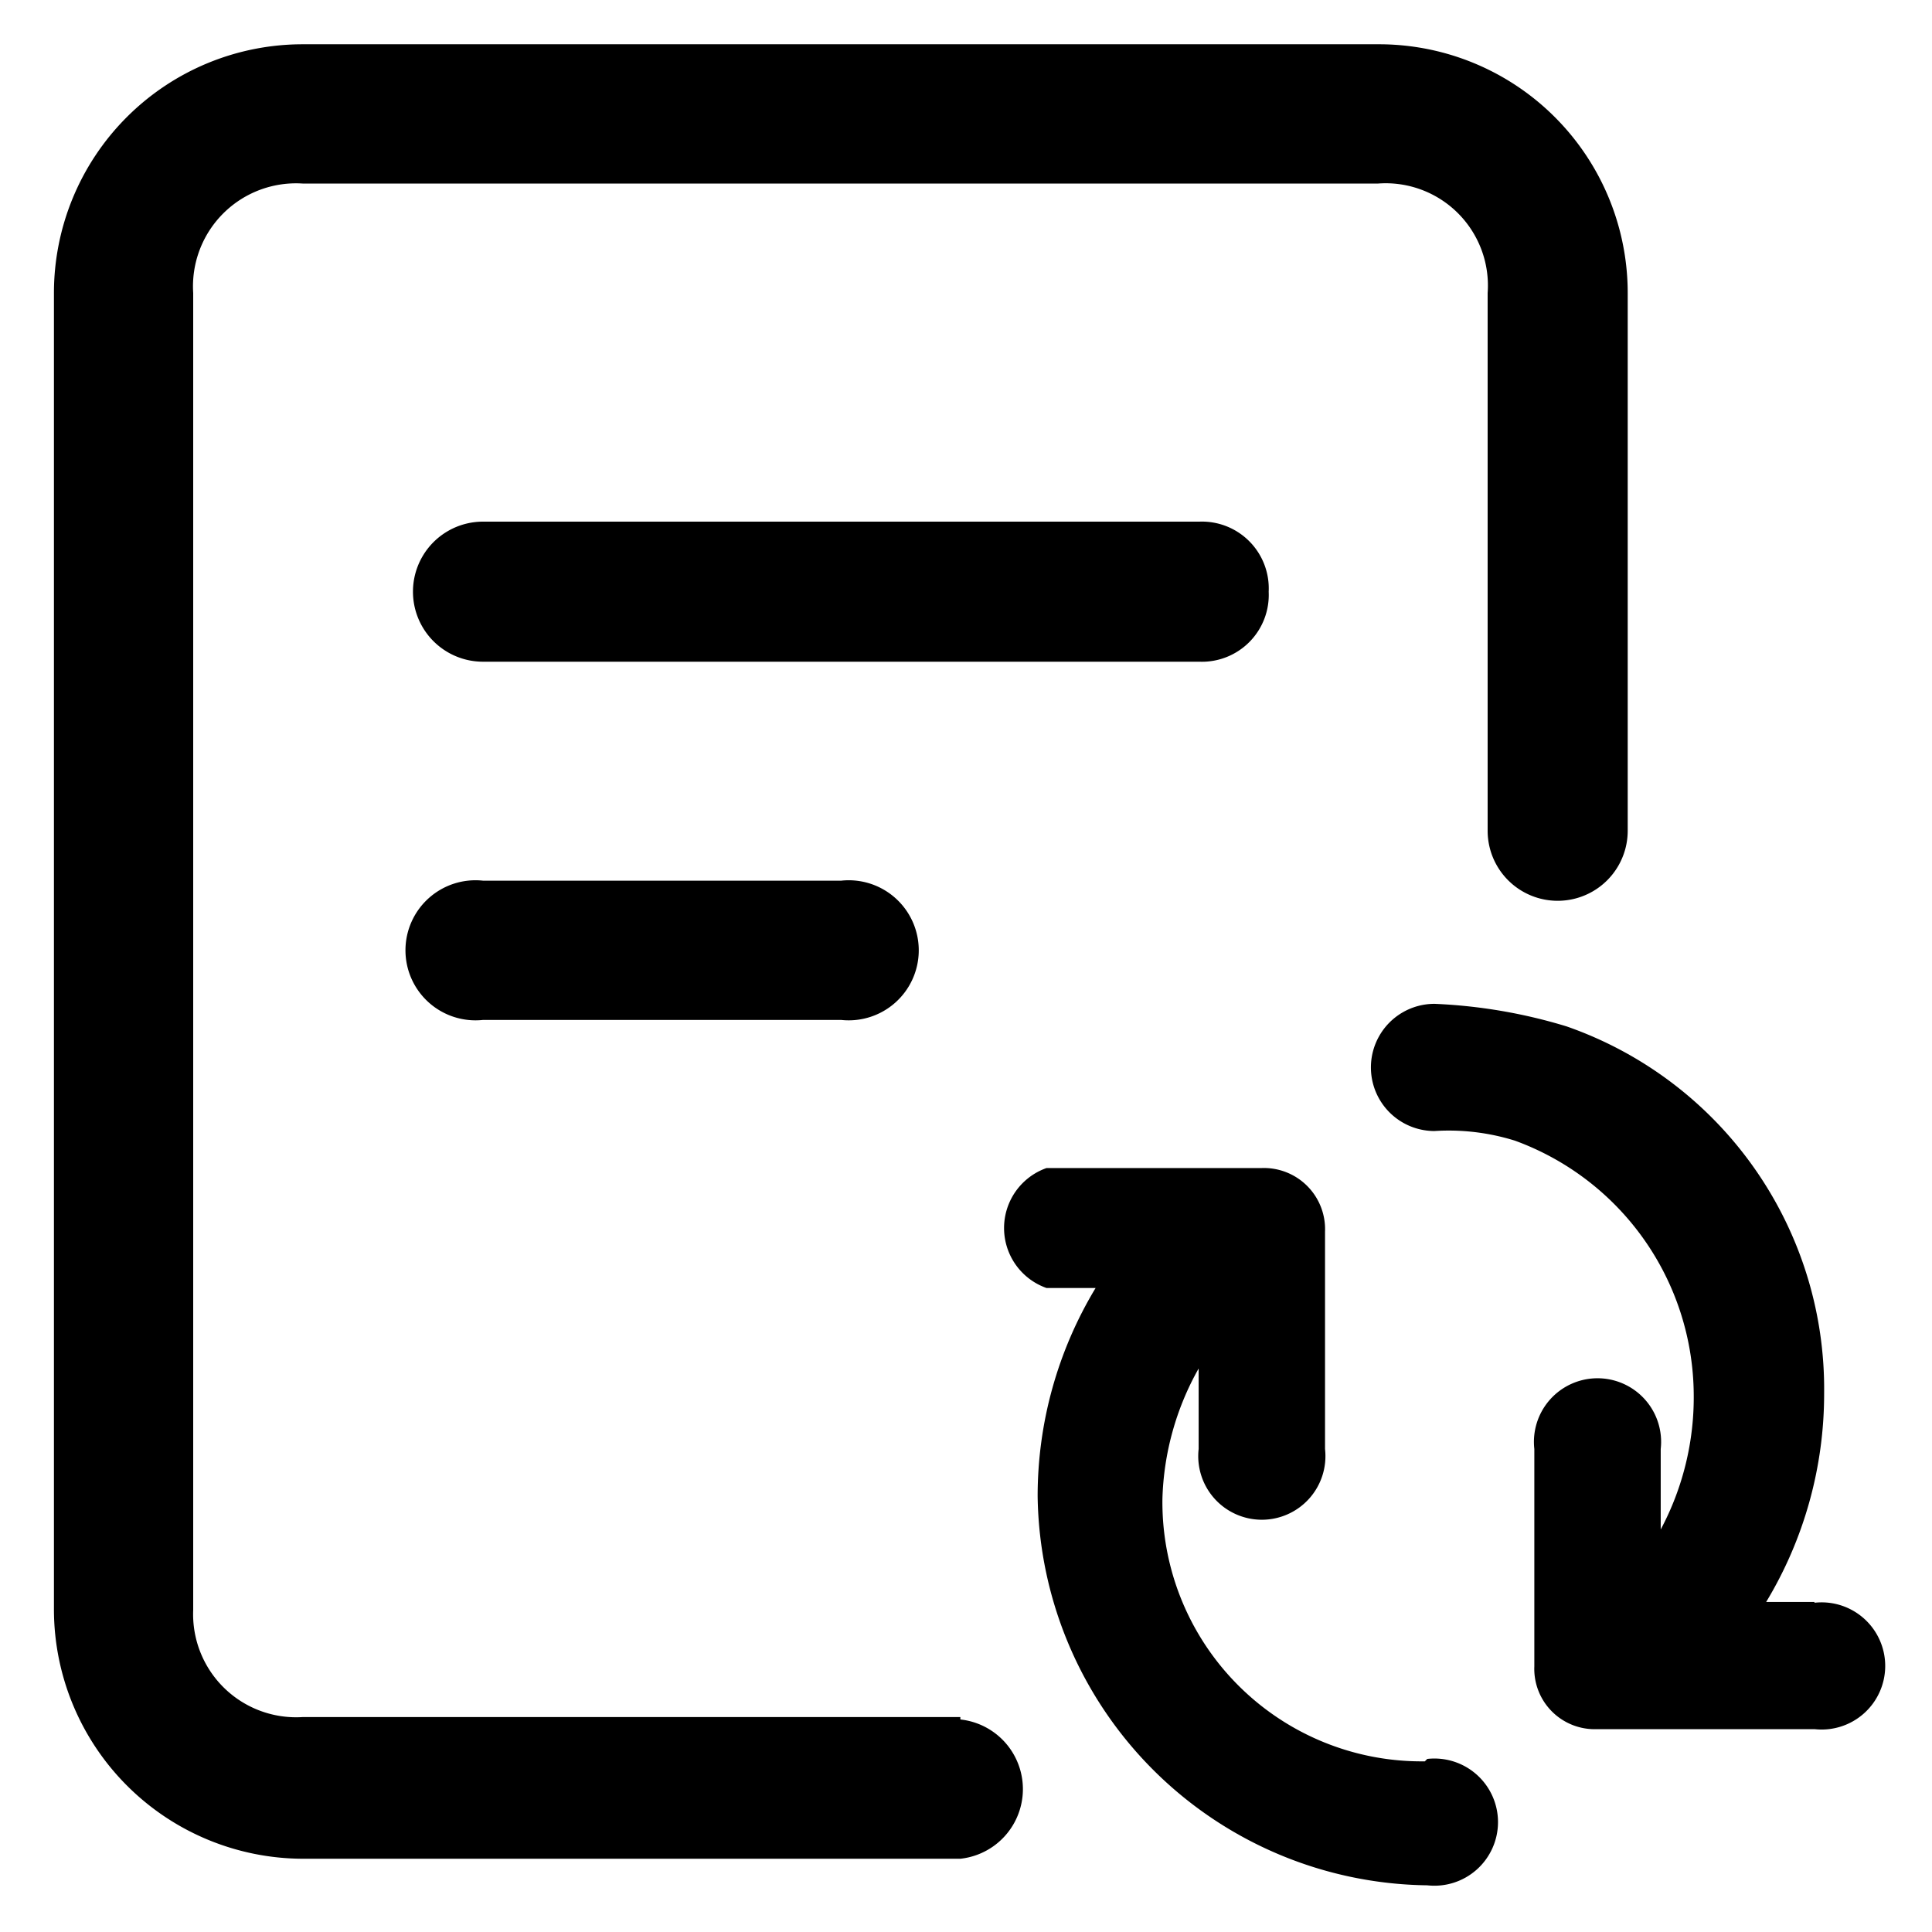
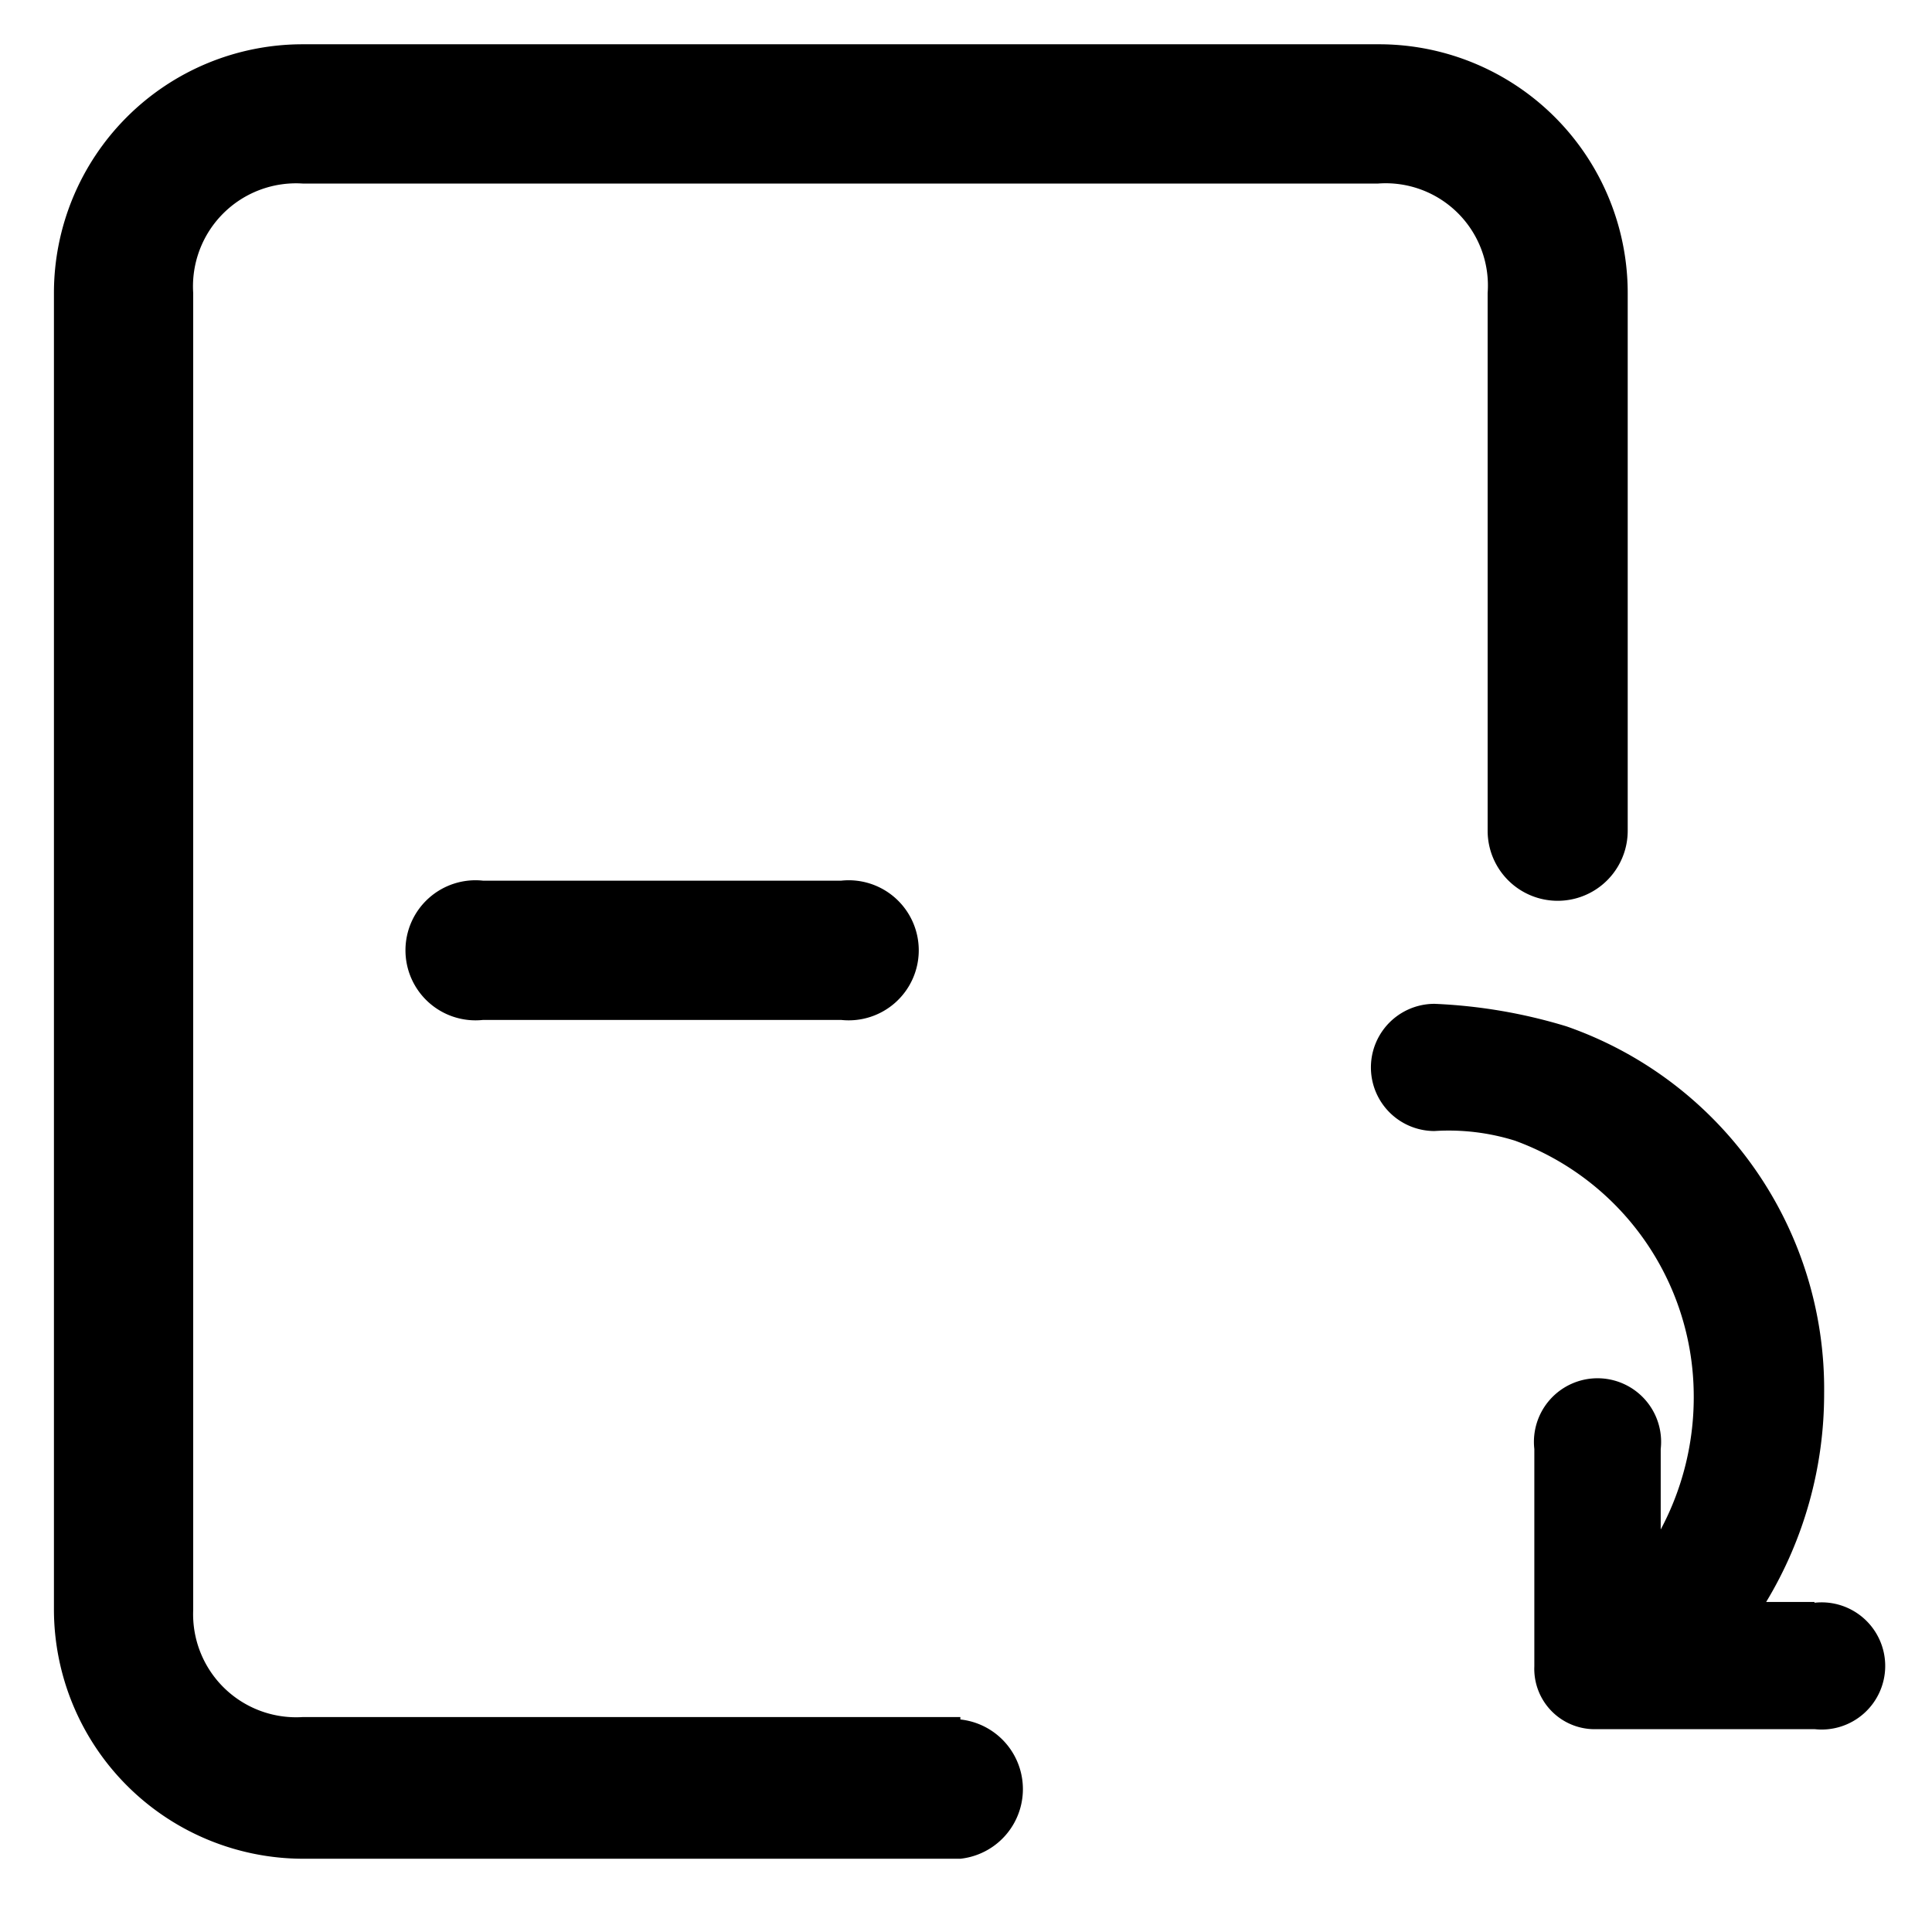
<svg xmlns="http://www.w3.org/2000/svg" id="图层_1" data-name="图层 1" viewBox="0 0 24 24">
  <title>jihu flow</title>
-   <path d="M17.7,21.88a3.22,3.22,0,0,1-3.26-3.26A3.49,3.49,0,0,1,14.89,17v1a.79.79,0,1,0,1.57,0v-2.7a.76.76,0,0,0-.79-.79H13A.79.79,0,0,0,13,16h.61a5,5,0,0,0-.72,2.59,4.9,4.9,0,0,0,4.84,4.83.79.79,0,1,0,0-1.57Z" />
  <path d="M22.54,19.9h-.6a5,5,0,0,0,.72-2.59,4.77,4.77,0,0,0-3.2-4.56,6.55,6.55,0,0,0-1.64-.28.79.79,0,0,0,0,1.58,2.76,2.76,0,0,1,1,.12,3.38,3.38,0,0,1,2.22,3.14A3.49,3.49,0,0,1,20.63,19V18a.79.79,0,1,0-1.57,0v2.7a.75.75,0,0,0,.78.78h2.7a.79.79,0,1,0,0-1.57Z" />
  <path d="M11.93,21.33H3.76A1.28,1.28,0,0,1,2.4,20V3.64A1.28,1.28,0,0,1,3.76,2.28H17.12a1.27,1.27,0,0,1,1.36,1.36v6.68a.87.87,0,0,0,1.74,0V3.64A3.09,3.09,0,0,0,17.12.55H3.76A3.09,3.09,0,0,0,.67,3.64V20a3.1,3.1,0,0,0,3.09,3.09h8.17a.87.87,0,0,0,0-1.73Z" />
  <path d="M6,10.94a.87.87,0,1,0,0,1.73h4.45a.87.87,0,1,0,0-1.73Z" />
-   <path d="M15.76,7.35a.83.83,0,0,0-.86-.87H6A.87.87,0,0,0,6,8.22H14.9A.83.83,0,0,0,15.76,7.35Z" />
</svg>